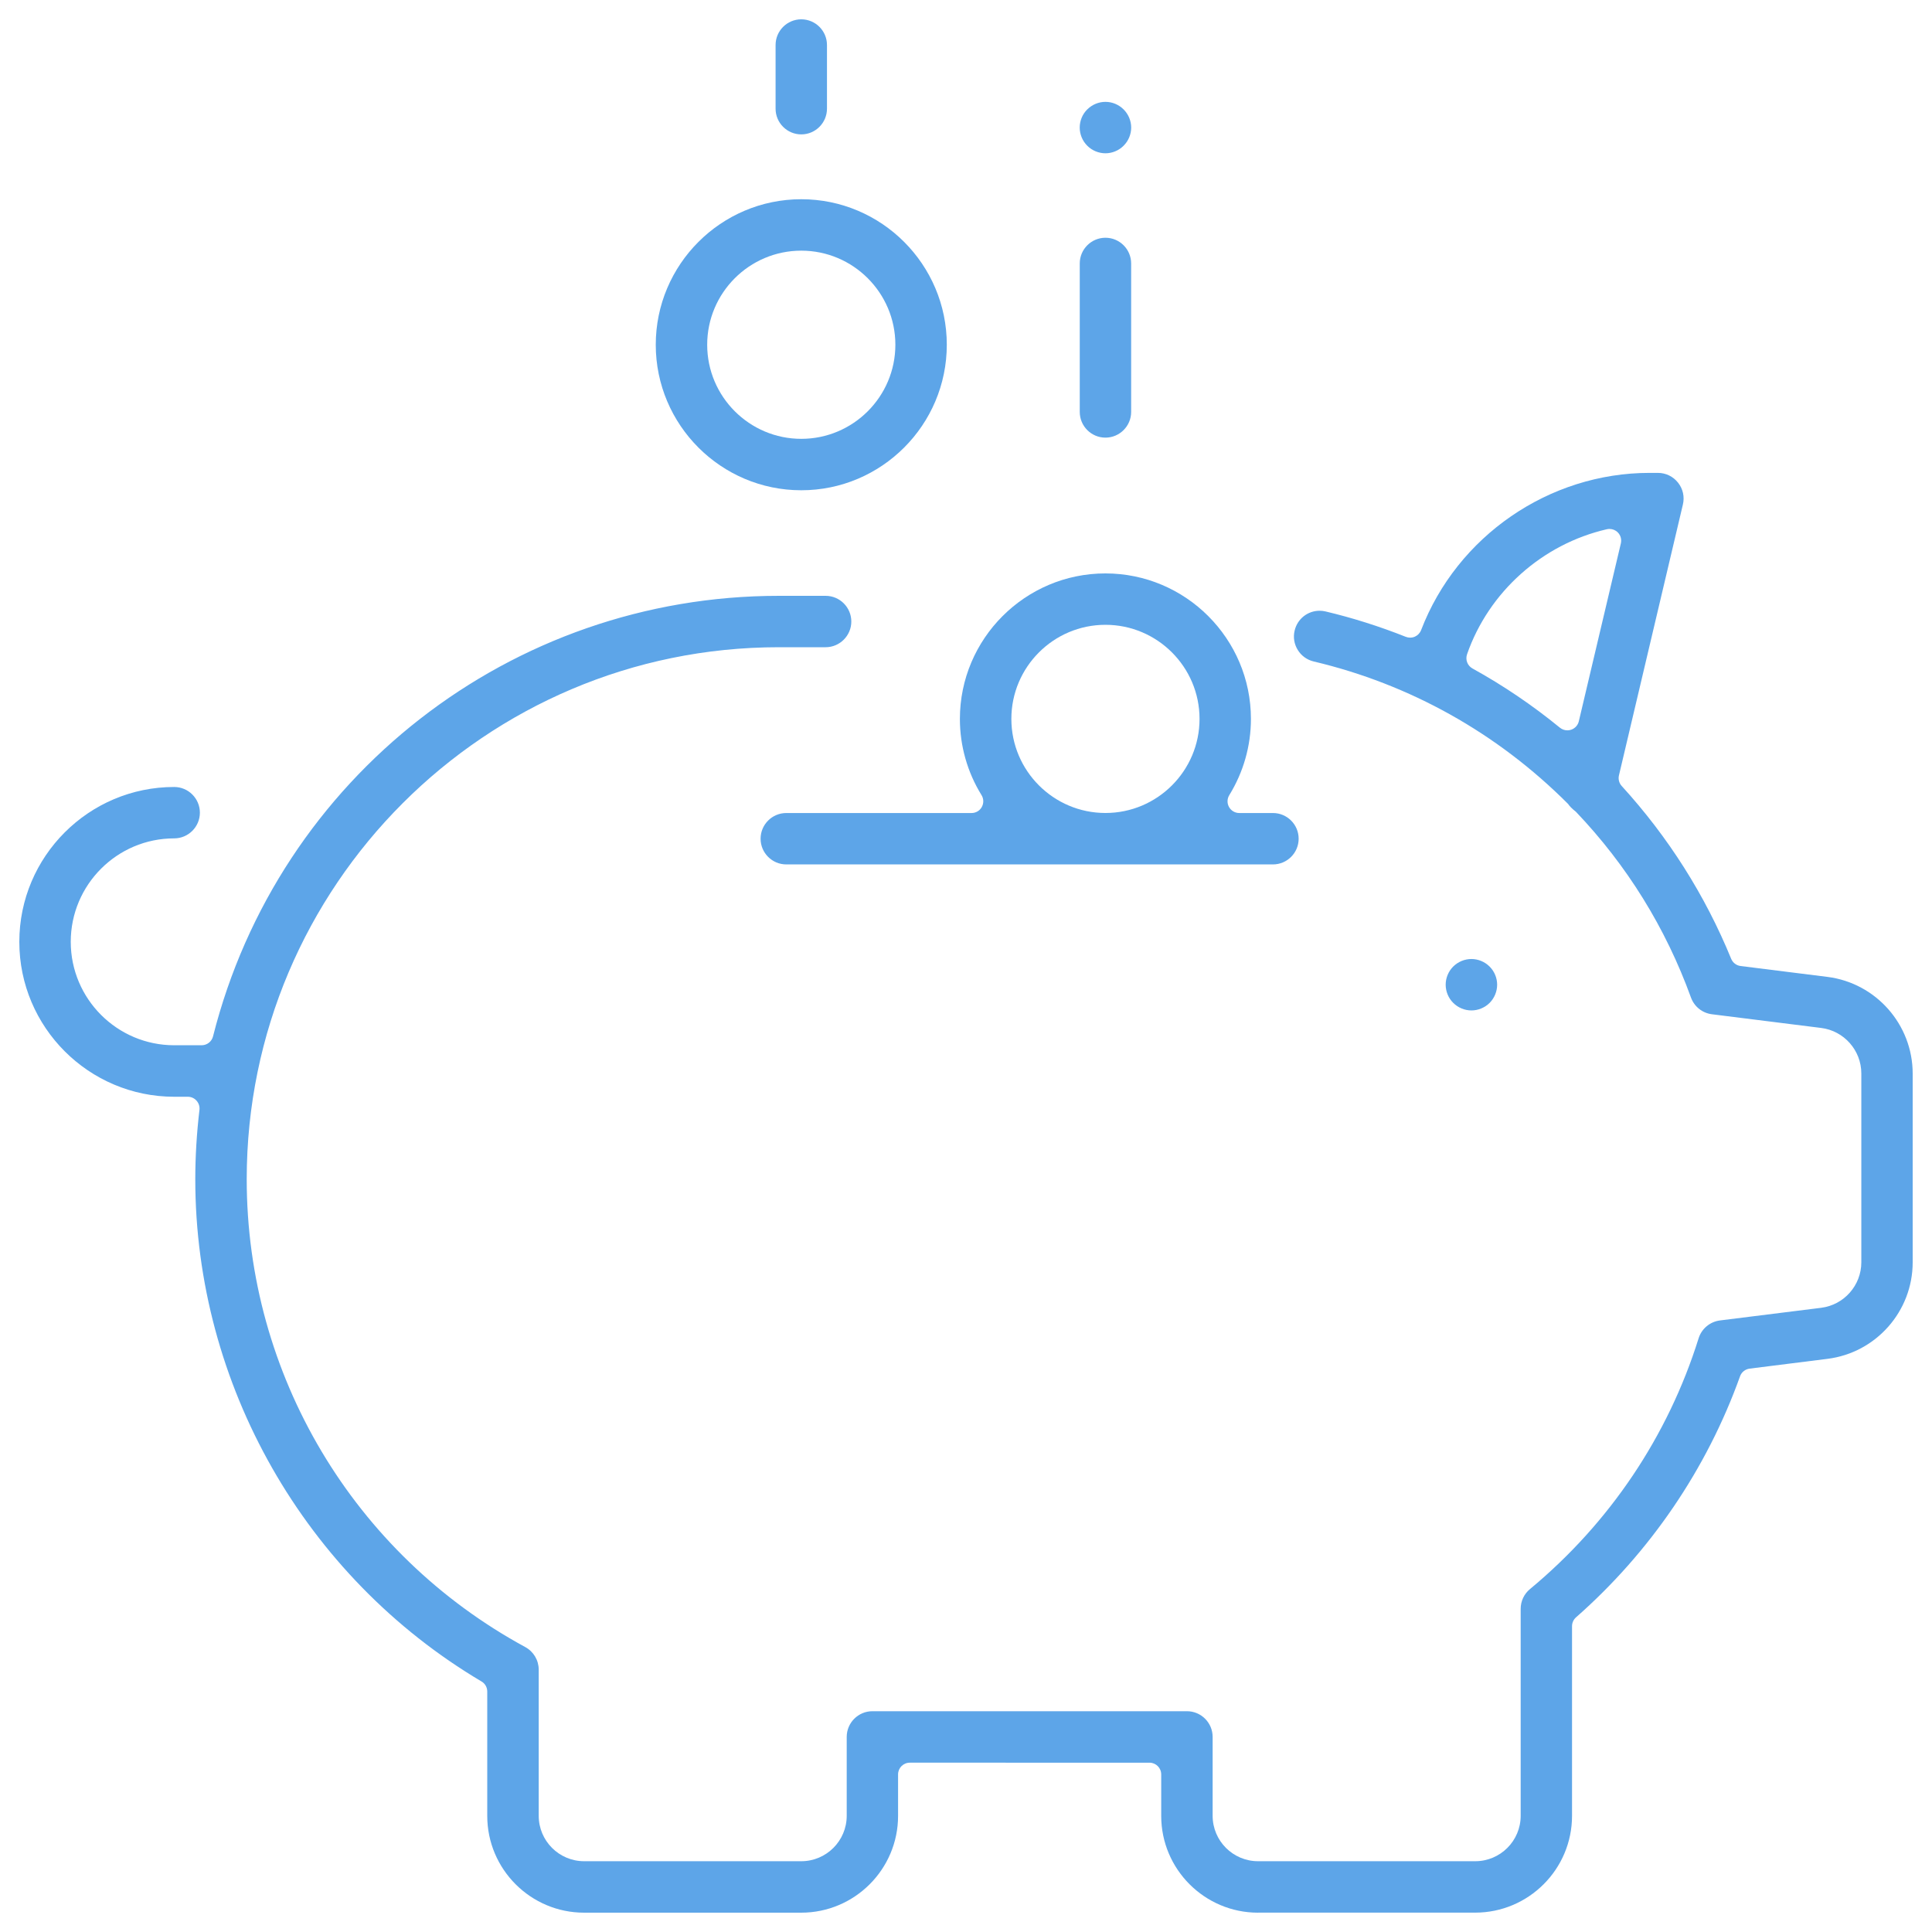
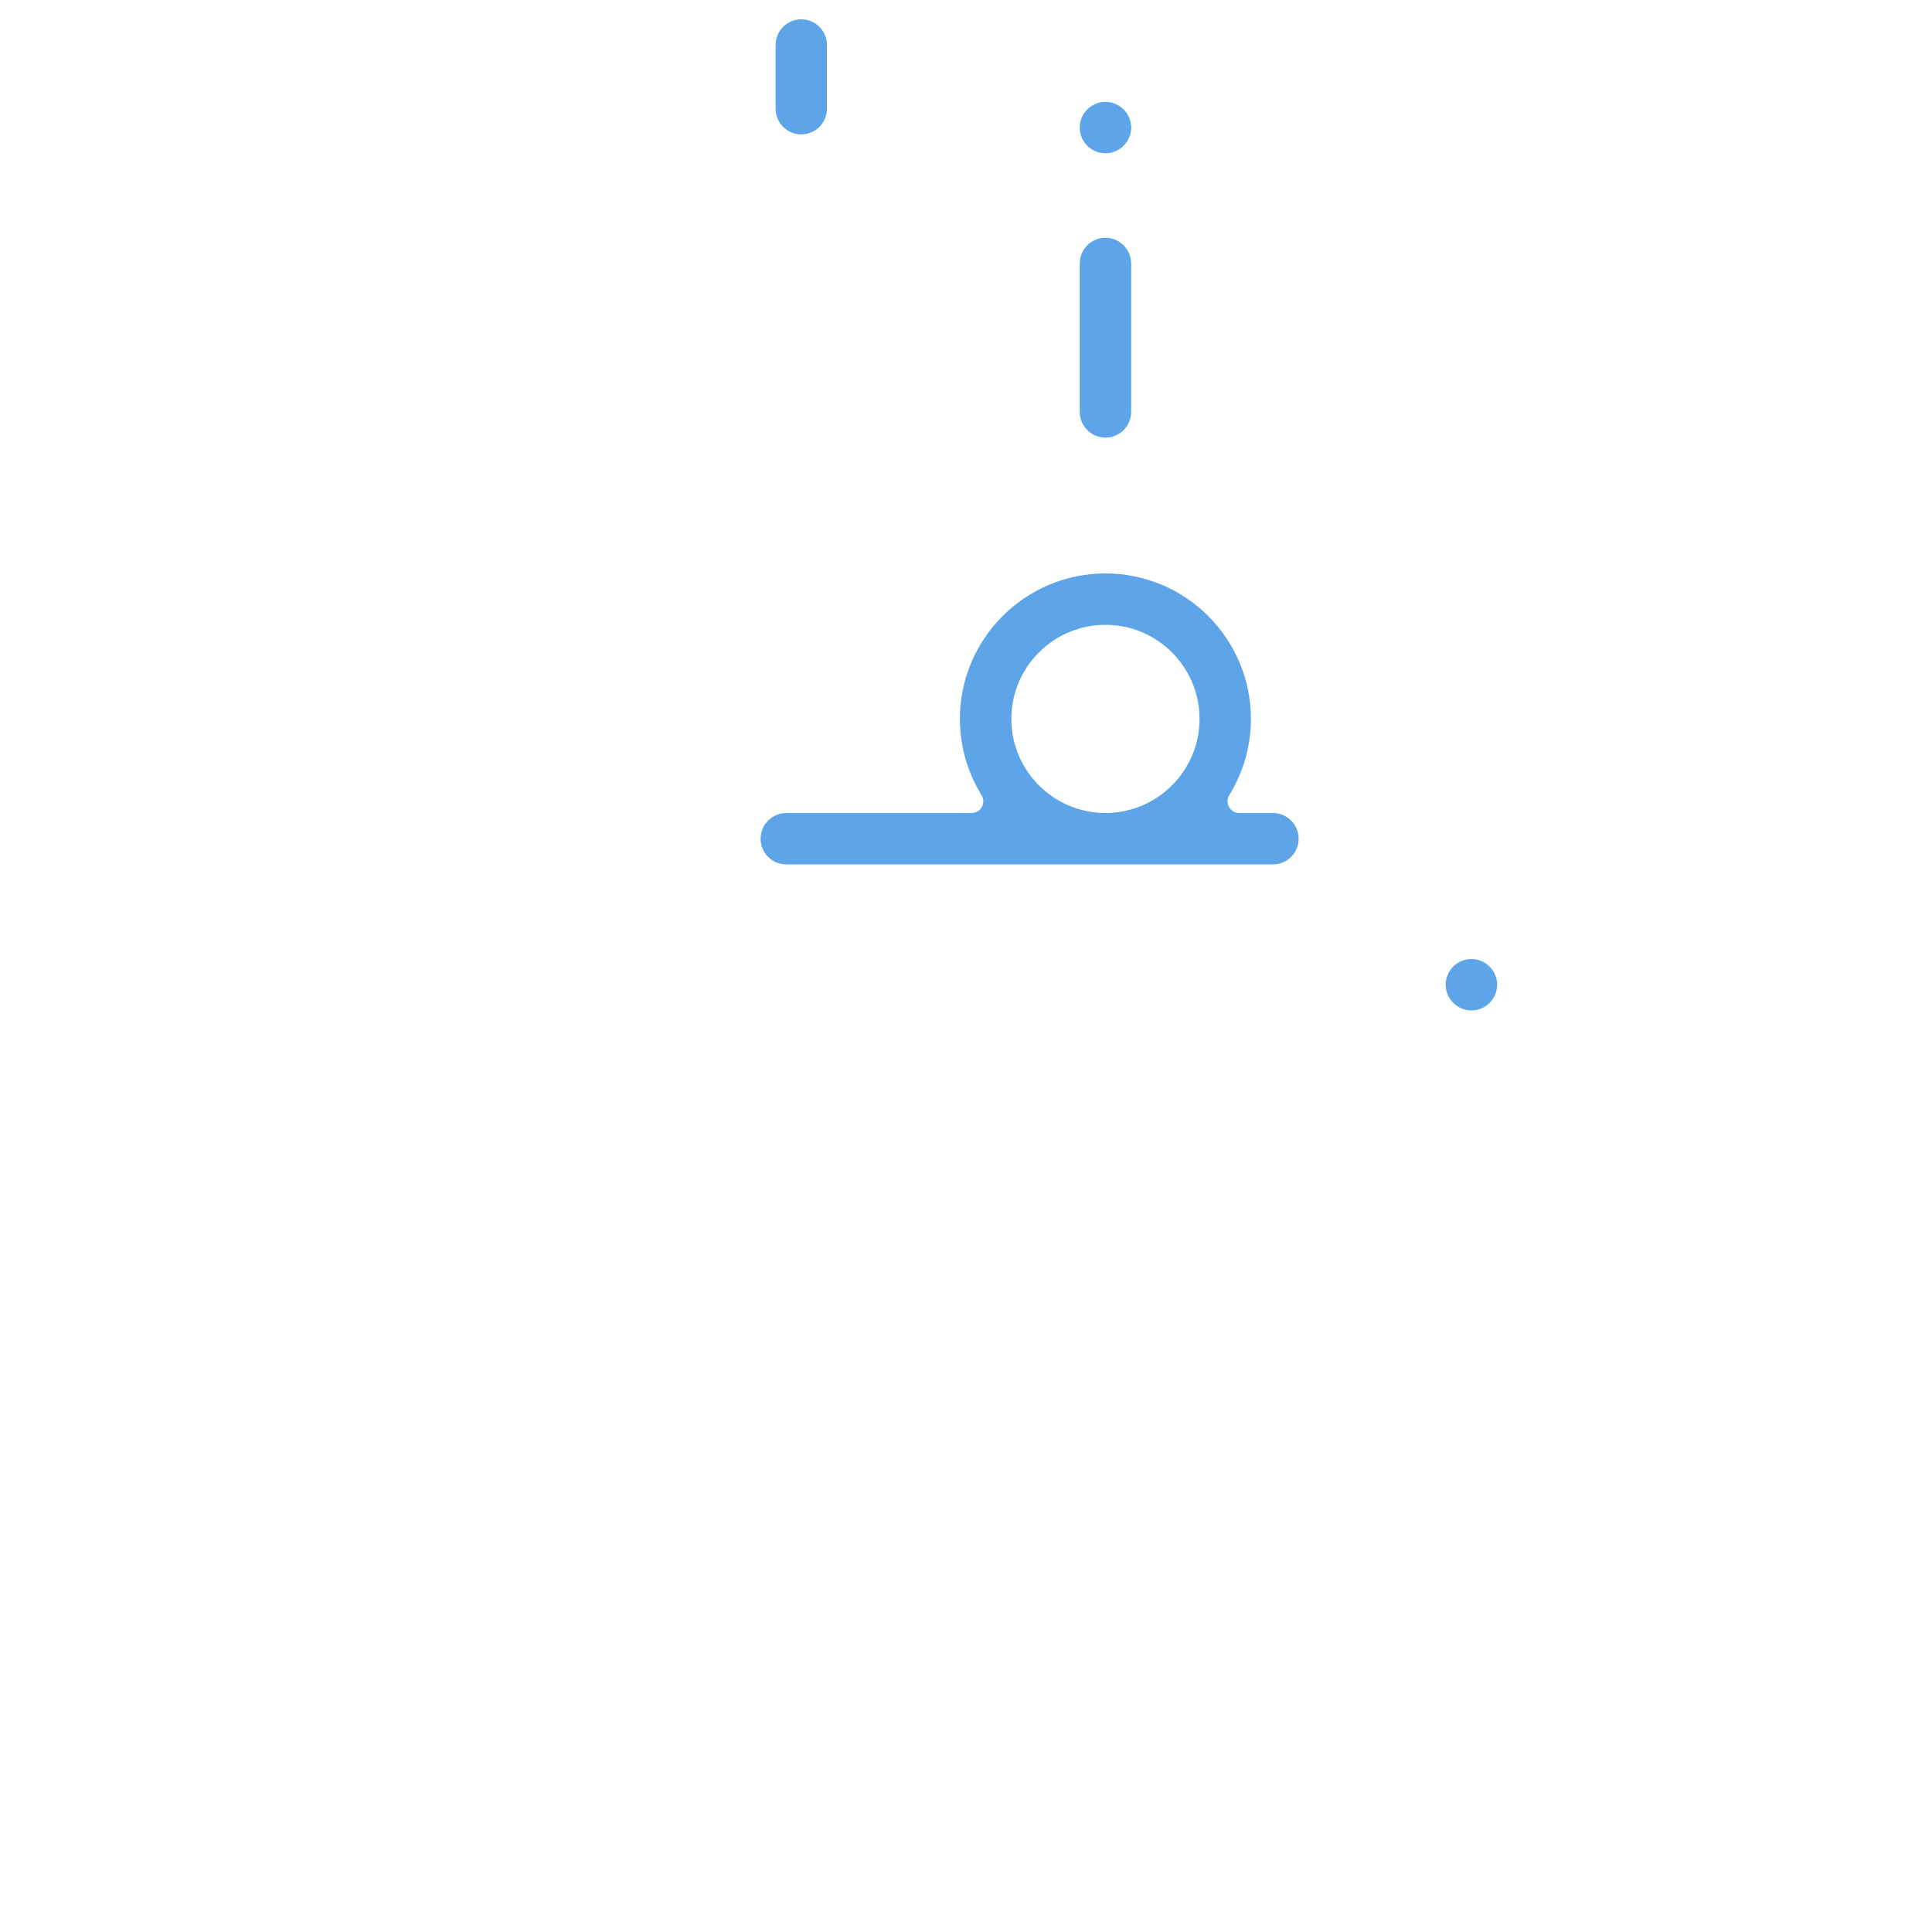
<svg xmlns="http://www.w3.org/2000/svg" id="OBJECTS" x="0px" y="0px" viewBox="0 0 50 50" style="enable-background:new 0 0 50 50;" xml:space="preserve">
  <g id="Layer_6">
</g>
-   <path style="fill:#5DA5E8;" d="M32.557,49.5c-1.381,0-2.505-1.124-2.505-2.505v-1.073  c0-0.168-0.135-0.304-0.304-0.304H23.546c-0.168,0-0.304,0.135-0.304,0.304v1.073  c0,1.381-1.125,2.505-2.506,2.505h-5.62c-1.382,0-2.506-1.124-2.506-2.505v-3.218  c0-0.108-0.056-0.207-0.149-0.261C7.893,40.809,5.054,35.829,5.054,30.52  c0-0.594,0.037-1.198,0.108-1.797c0.01-0.086-0.017-0.172-0.075-0.237  c-0.057-0.065-0.14-0.102-0.227-0.102h-0.352C2.298,28.383,0.5,26.585,0.5,24.375  c0-2.21,1.798-4.008,4.008-4.008c0.367,0,0.665,0.299,0.665,0.665  s-0.299,0.665-0.665,0.665c-1.477,0-2.677,1.201-2.677,2.677  s1.201,2.677,2.677,2.677h0.71c0.139,0,0.261-0.094,0.295-0.229  c1.696-6.713,7.716-11.402,14.64-11.402h1.214c0.367,0,0.665,0.299,0.665,0.665  s-0.299,0.665-0.665,0.665h-1.214c-7.592,0-13.768,6.176-13.768,13.768  c0,5.054,2.762,9.694,7.209,12.108c0.215,0.117,0.348,0.341,0.348,0.585v3.782  c0,0.648,0.527,1.175,1.175,1.175h5.62c0.648,0,1.176-0.527,1.176-1.175v-2.042  c0-0.367,0.299-0.665,0.665-0.665h8.14c0.367,0,0.665,0.299,0.665,0.665v2.042  c0,0.648,0.527,1.175,1.175,1.175h5.621c0.649,0,1.176-0.527,1.176-1.175v-5.356  c0-0.199,0.088-0.386,0.241-0.512c2.06-1.708,3.569-3.952,4.364-6.49  c0.077-0.248,0.294-0.429,0.552-0.462l2.618-0.327  c0.594-0.074,1.041-0.581,1.041-1.179v-4.885c0-0.598-0.447-1.105-1.041-1.179  l-2.825-0.354c-0.249-0.031-0.457-0.197-0.543-0.433  c-0.655-1.805-1.657-3.423-2.978-4.808c-0.104-0.082-0.158-0.138-0.203-0.203  c-1.835-1.839-4.098-3.098-6.582-3.686c-0.173-0.041-0.32-0.147-0.413-0.298  c-0.093-0.151-0.123-0.329-0.081-0.502c0.071-0.302,0.337-0.513,0.647-0.513  c0.051,0,0.103,0.006,0.153,0.018c0.696,0.165,1.395,0.386,2.077,0.657  c0.036,0.014,0.074,0.021,0.112,0.021c0.042,0,0.083-0.008,0.122-0.025  c0.074-0.033,0.132-0.093,0.162-0.17c0.934-2.434,3.311-4.069,5.912-4.069  l0.215,0c0.206,0,0.395,0.092,0.522,0.253  c0.128,0.16,0.173,0.366,0.126,0.565l-1.655,7.011  c-0.023,0.097,0.004,0.2,0.071,0.274c1.207,1.323,2.16,2.828,2.833,4.472  c0.042,0.102,0.134,0.173,0.243,0.187l2.251,0.282  C48.552,25.442,49.5,26.517,49.5,27.784v4.885c0,1.267-0.948,2.341-2.206,2.498  l-2.014,0.253c-0.114,0.015-0.21,0.091-0.248,0.199  c-0.858,2.394-2.326,4.551-4.245,6.238c-0.065,0.058-0.103,0.141-0.103,0.228  v4.909c0,1.381-1.124,2.505-2.506,2.505H32.557z M41.584,13.697  c-1.67,0.384-3.056,1.623-3.617,3.236c-0.048,0.14,0.01,0.294,0.139,0.366  c0.799,0.441,1.561,0.958,2.265,1.534c0.055,0.045,0.124,0.068,0.193,0.068  c0.033,0,0.065-0.005,0.098-0.016c0.099-0.034,0.174-0.116,0.198-0.218  l1.088-4.605c0.024-0.102-0.006-0.21-0.08-0.284  c-0.057-0.058-0.135-0.089-0.216-0.089C41.629,13.689,41.607,13.692,41.584,13.697z  " />
  <path style="fill:#5DA5E8;" d="M38.08,26.15c-0.174,0-0.346-0.071-0.471-0.196  c-0.124-0.123-0.195-0.295-0.195-0.47s0.071-0.346,0.195-0.47  c0.125-0.124,0.296-0.195,0.471-0.195c0.175,0,0.346,0.071,0.47,0.195  c0.125,0.124,0.196,0.295,0.196,0.47s-0.071,0.347-0.195,0.471  C38.427,26.079,38.255,26.15,38.08,26.15z" />
  <path style="fill:#5DA5E8;" d="M28.609,11.326c-0.367,0-0.665-0.299-0.665-0.665V6.818  c0-0.367,0.299-0.665,0.665-0.665c0.367,0,0.665,0.299,0.665,0.665v3.843  C29.274,11.027,28.975,11.326,28.609,11.326z" />
  <path style="fill:#5DA5E8;" d="M28.609,3.967c-0.175,0-0.347-0.071-0.47-0.195  c-0.125-0.124-0.196-0.295-0.196-0.471s0.071-0.347,0.195-0.469  c0.125-0.125,0.296-0.196,0.471-0.196c0.175,0,0.345,0.071,0.469,0.195  c0.126,0.125,0.197,0.296,0.197,0.47c0,0.175-0.071,0.346-0.196,0.47  C28.955,3.896,28.784,3.967,28.609,3.967z" />
  <path style="fill:#5DA5E8;" d="M20.737,3.478c-0.367,0-0.665-0.299-0.665-0.665V1.165  C20.072,0.799,20.37,0.5,20.737,0.5c0.367,0,0.665,0.299,0.665,0.665v1.647  C21.402,3.179,21.104,3.478,20.737,3.478z" />
-   <path style="fill:#5DA5E8;" d="M20.737,12.688c-2.076,0-3.766-1.69-3.766-3.766  s1.69-3.766,3.766-3.766s3.766,1.69,3.766,3.766S22.813,12.688,20.737,12.688z   M20.737,6.487c-1.343,0-2.435,1.092-2.435,2.435s1.092,2.435,2.435,2.435  c1.343,0,2.435-1.092,2.435-2.435S22.079,6.487,20.737,6.487z" />
  <path style="fill:#5DA5E8;" d="M20.349,22.371c-0.367,0-0.665-0.299-0.665-0.665  c0-0.367,0.299-0.665,0.665-0.665h4.795c0.11,0,0.212-0.059,0.265-0.156  c0.053-0.096,0.051-0.214-0.007-0.307c-0.366-0.593-0.56-1.275-0.56-1.972  c0-2.076,1.69-3.766,3.766-3.766s3.766,1.69,3.766,3.766  c0,0.697-0.194,1.378-0.56,1.972c-0.058,0.094-0.061,0.212-0.007,0.307  c0.053,0.096,0.155,0.156,0.265,0.156h0.872c0.367,0,0.665,0.299,0.665,0.665  c0,0.367-0.299,0.665-0.665,0.665H20.349z M28.609,16.17  c-1.343,0-2.435,1.092-2.435,2.435s1.092,2.435,2.435,2.435  c1.343,0,2.435-1.092,2.435-2.435S29.951,16.17,28.609,16.17z" />
</svg>